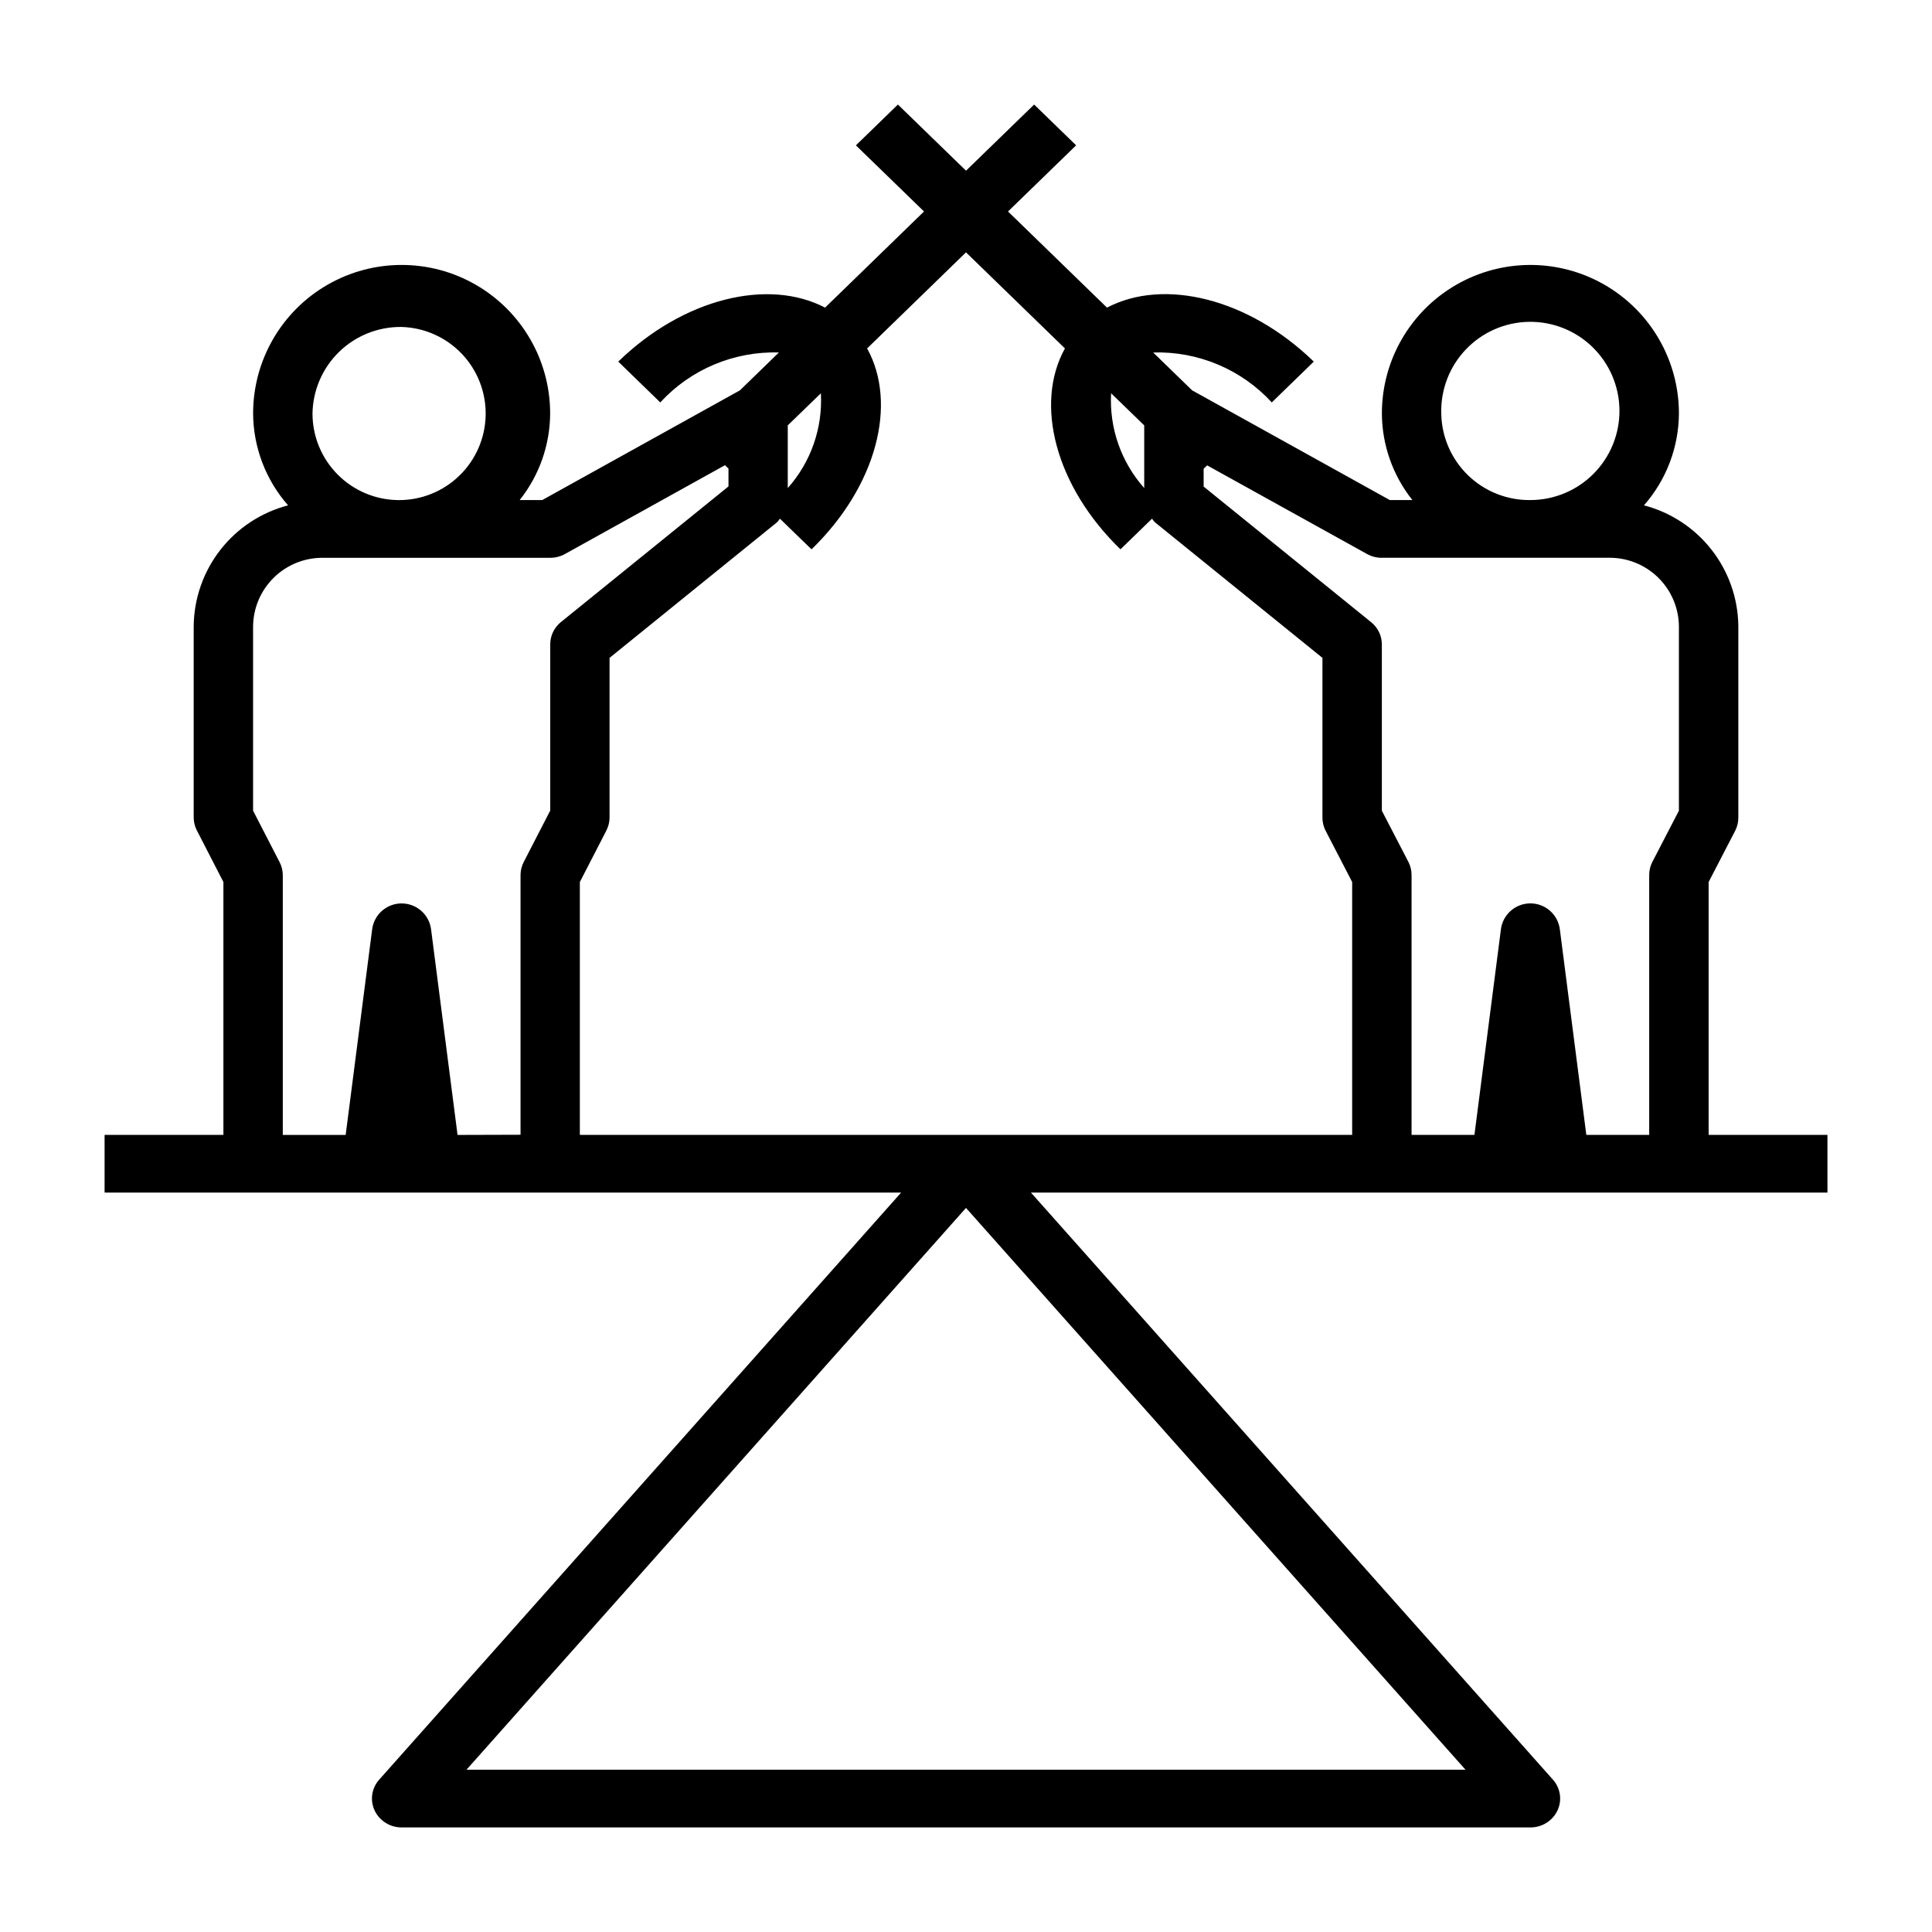
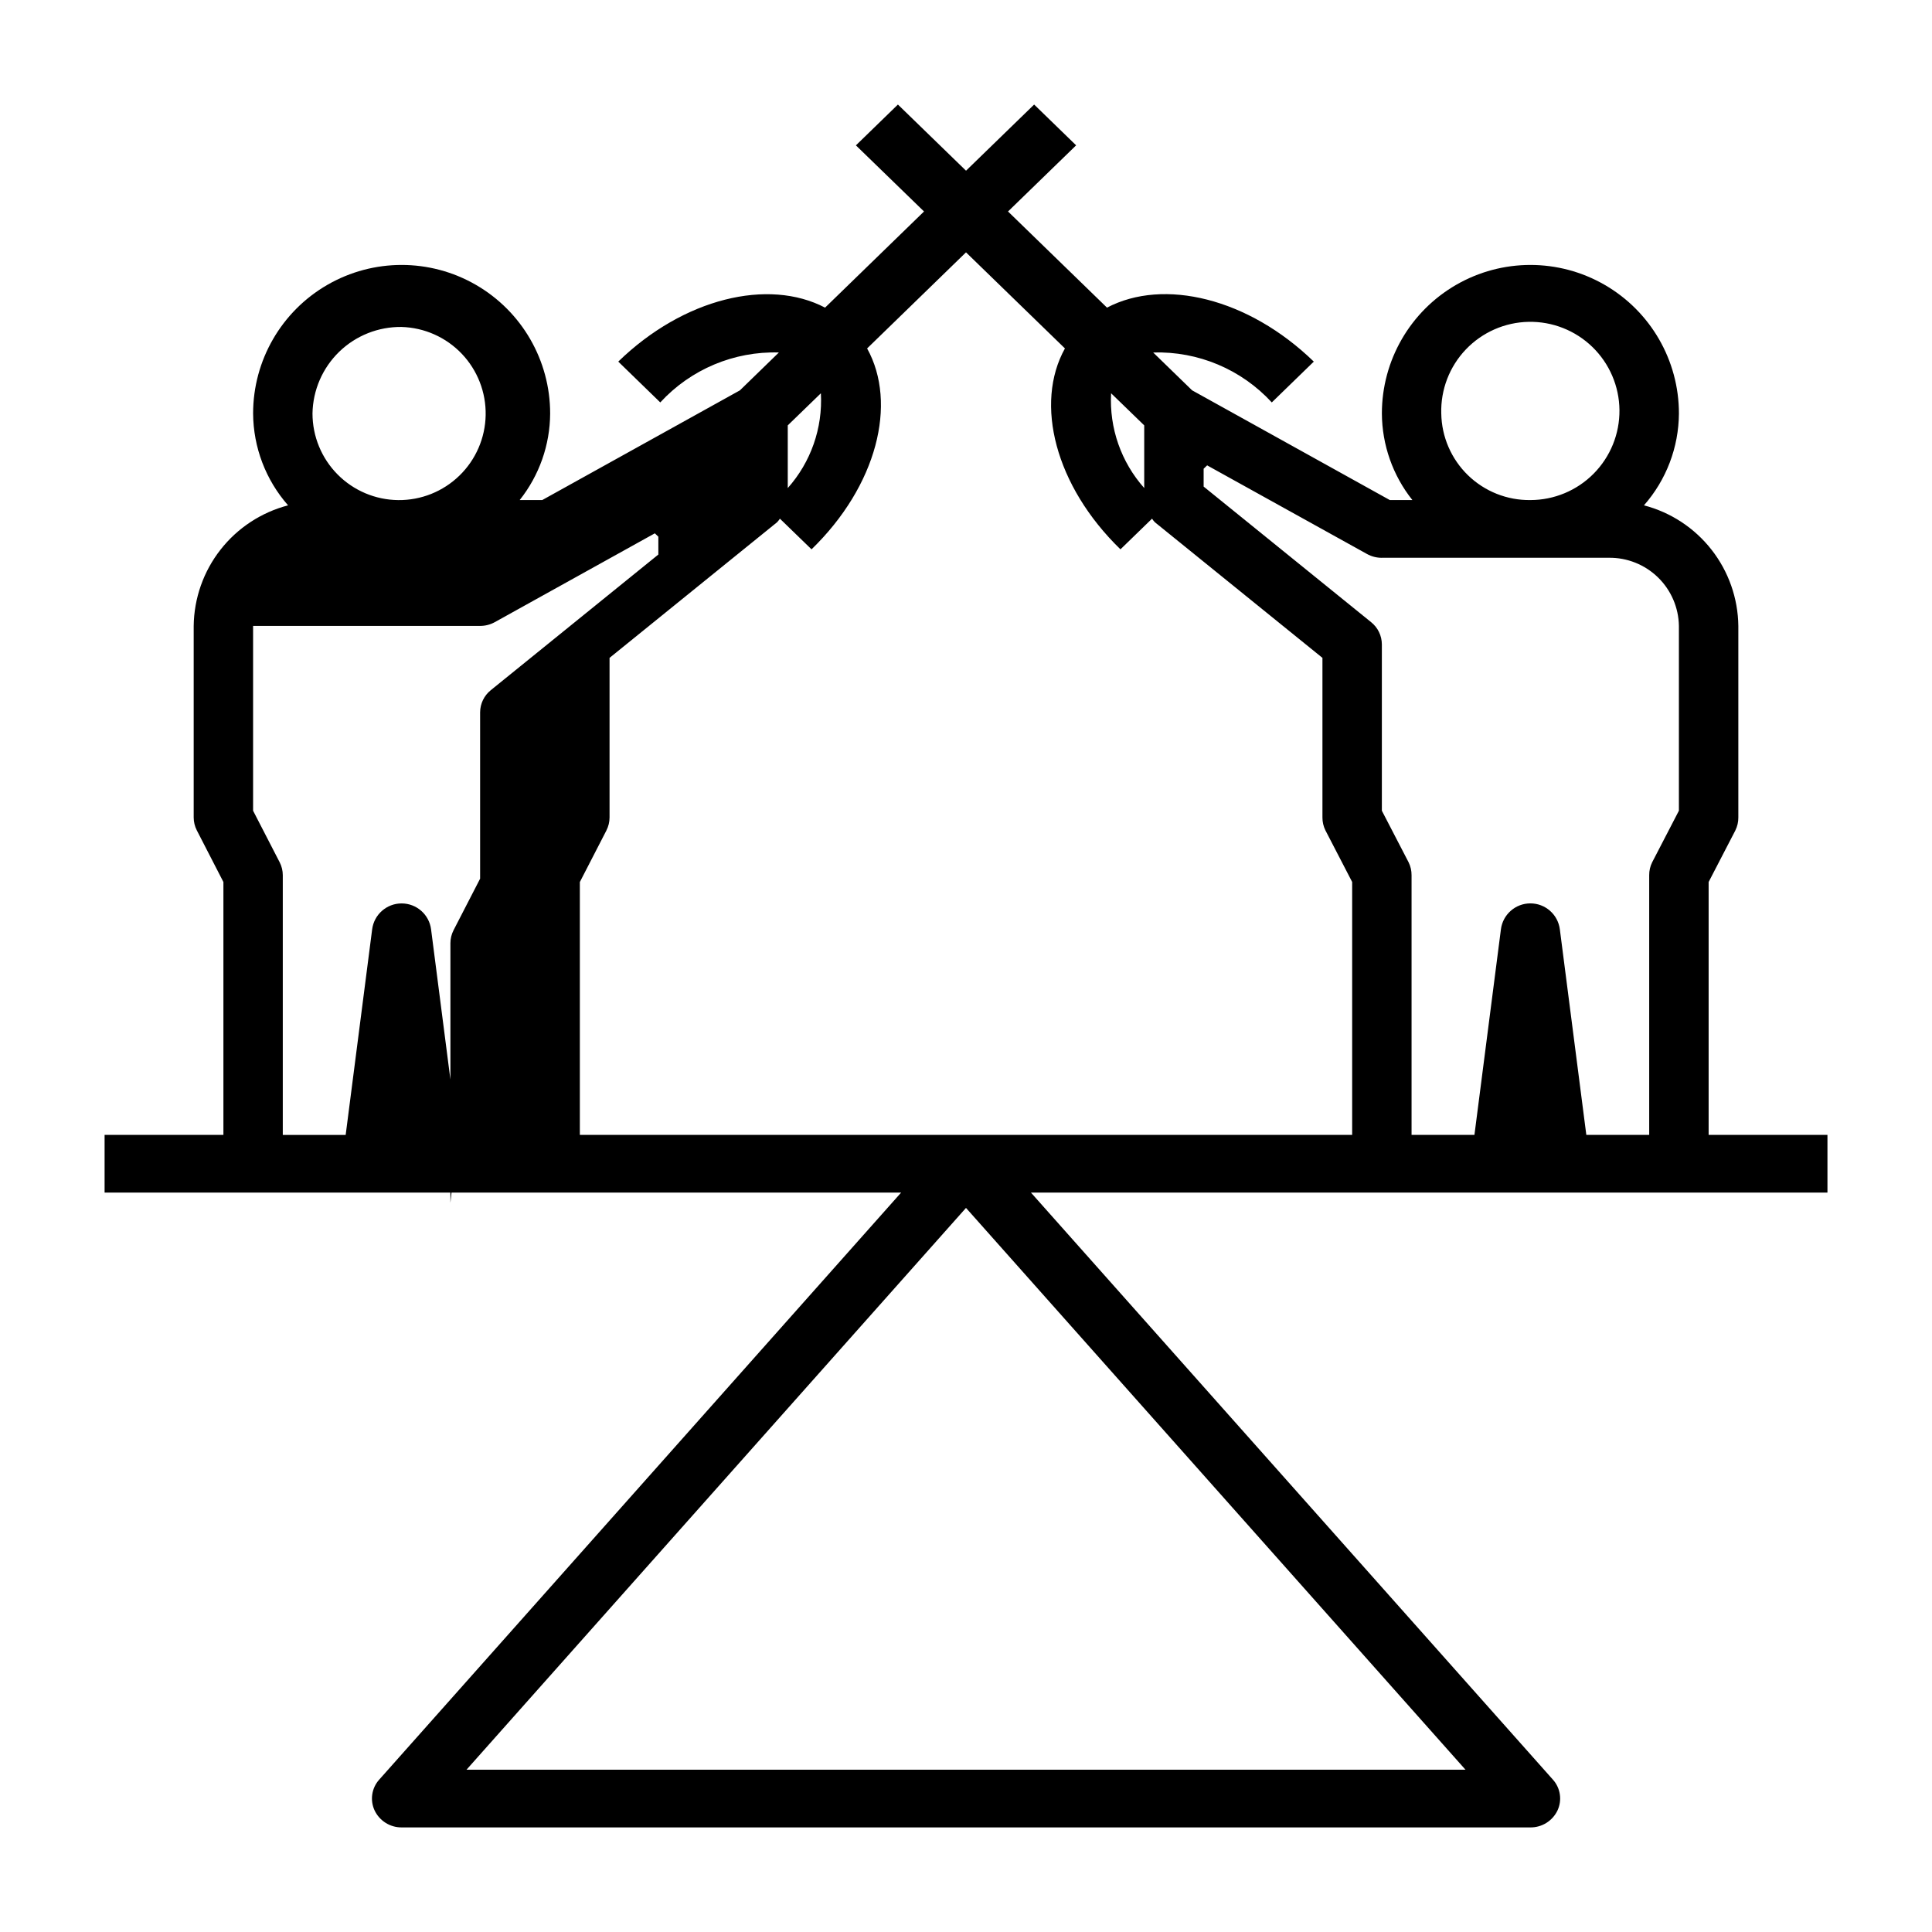
<svg xmlns="http://www.w3.org/2000/svg" fill="#000000" width="800px" height="800px" version="1.1" viewBox="144 144 512 512">
-   <path d="m541.7 460.05h86.594v-15.297h-31.488v-67.012l7.086-13.68-0.004-0.004c0.531-1.062 0.801-2.238 0.789-3.426v-50.773c-0.094-7.328-2.594-14.422-7.113-20.191-4.516-5.769-10.805-9.895-17.898-11.746 5.922-6.734 9.211-15.379 9.266-24.348 0-14.062-7.5-27.055-19.68-34.086-12.176-7.031-27.18-7.031-39.359 0-12.18 7.031-19.68 20.023-19.68 34.086 0.043 8.336 2.887 16.418 8.078 22.941h-5.984l-52.379-29.07-10.328-10.031c11.902-0.363 23.379 4.465 31.438 13.234l11.133-10.816c-17.32-16.809-39.762-22.215-54.805-14.305l-26.23-25.48 18.051-17.531-11.129-10.809-18.051 17.531-18.051-17.531-11.133 10.816 18.051 17.523-26.223 25.48c-15.043-7.871-37.504-2.496-54.805 14.305l11.133 10.816c8.059-8.766 19.531-13.594 31.434-13.234l-10.328 10.035-52.379 29.07h-5.984v0.004c5.191-6.527 8.035-14.609 8.074-22.949 0-14.062-7.5-27.055-19.68-34.086-12.176-7.031-27.18-7.031-39.359 0s-19.68 20.023-19.68 34.086c0.055 8.969 3.344 17.613 9.266 24.348-7.094 1.852-13.383 5.977-17.902 11.75-4.519 5.769-7.016 12.867-7.109 20.195v50.766c0.004 1.191 0.285 2.359 0.828 3.418l7.047 13.691v67.016l-31.488-0.004v15.297h211.09l-138.32 155.58c-2.012 2.238-2.484 5.465-1.199 8.188 1.32 2.746 4.109 4.484 7.156 4.465h299.14c3.047 0.02 5.836-1.719 7.156-4.465 1.285-2.723 0.812-5.949-1.195-8.188l-138.33-155.58zm-274.07 152.94 132.37-148.88 132.37 148.88zm258.32-359.41c-0.18-6.297 2.164-12.41 6.512-16.969 4.352-4.562 10.34-7.199 16.641-7.32 6.301-0.121 12.391 2.281 16.91 6.672 4.519 4.391 7.098 10.406 7.16 16.707 0.062 6.305-2.398 12.367-6.832 16.848-4.43 4.477-10.473 7-16.773 7.004-6.172 0.082-12.121-2.289-16.551-6.59-4.426-4.301-6.969-10.18-7.066-16.352zm-15.742 38.234h60.133c4.859-0.062 9.543 1.805 13.027 5.188 3.484 3.387 5.484 8.016 5.559 12.871v48.973l-7.086 13.672h0.004c-0.531 1.062-0.801 2.234-0.789 3.418v68.824h-16.664l-7.016-54.473c-0.5-3.934-3.844-6.879-7.809-6.879-3.961 0-7.309 2.945-7.809 6.879l-7.016 54.473h-16.664v-68.824c0.012-1.184-0.258-2.356-0.785-3.418l-7.086-13.672v-44.082c-0.008-2.285-1.051-4.445-2.836-5.875l-44.395-35.941v-4.723l0.93-0.898 42.363 23.488c1.207 0.668 2.562 1.016 3.938 1.008zm-62.977-18.477c-6.129-6.883-9.281-15.914-8.777-25.117l8.777 8.508zm-21.012-37c-8.113 14.613-2.606 36.434 14.715 53.242l8.367-8.125c0.219 0.336 0.473 0.652 0.75 0.945l44.41 35.945v42.293c-0.008 1.188 0.262 2.356 0.789 3.418l7.086 13.68v67.016h-204.67v-67.004l7.047-13.68-0.004-0.004c0.543-1.059 0.828-2.234 0.828-3.426v-42.293l44.398-35.945c0.277-0.293 0.527-0.609 0.746-0.945l8.383 8.125c17.32-16.809 22.828-38.629 14.73-53.238l26.207-25.465zm-64.676 11.887v0.004c0.508 9.203-2.648 18.234-8.777 25.117v-16.617zm-111.11-17.574c6.047 0.176 11.777 2.731 15.949 7.109 4.168 4.379 6.441 10.23 6.324 16.273-0.117 6.047-2.617 11.805-6.957 16.016-4.34 4.215-10.164 6.543-16.211 6.484s-11.828-2.504-16.082-6.805c-4.254-4.297-6.641-10.102-6.641-16.148 0.102-6.168 2.644-12.047 7.07-16.348 4.426-4.297 10.379-6.664 16.547-6.582zm14.824 214.12-7.016-54.473c-0.5-3.934-3.844-6.879-7.809-6.879-3.965 0-7.309 2.945-7.809 6.879l-7.016 54.473h-16.664v-68.832c0-1.188-0.285-2.359-0.824-3.418l-7.047-13.672v-48.973c0.078-4.856 2.078-9.48 5.562-12.863 3.484-3.387 8.168-5.25 13.023-5.188h60.133c1.379 0.008 2.734-0.34 3.938-1.008l42.398-23.531 0.93 0.898v4.723l-44.398 35.945c-1.785 1.43-2.824 3.59-2.836 5.875v44.082l-7.047 13.672h0.004c-0.543 1.059-0.824 2.231-0.828 3.418v68.824z" />
+   <path d="m541.7 460.05h86.594v-15.297h-31.488v-67.012l7.086-13.68-0.004-0.004c0.531-1.062 0.801-2.238 0.789-3.426v-50.773c-0.094-7.328-2.594-14.422-7.113-20.191-4.516-5.769-10.805-9.895-17.898-11.746 5.922-6.734 9.211-15.379 9.266-24.348 0-14.062-7.5-27.055-19.68-34.086-12.176-7.031-27.18-7.031-39.359 0-12.18 7.031-19.68 20.023-19.68 34.086 0.043 8.336 2.887 16.418 8.078 22.941h-5.984l-52.379-29.07-10.328-10.031c11.902-0.363 23.379 4.465 31.438 13.234l11.133-10.816c-17.32-16.809-39.762-22.215-54.805-14.305l-26.23-25.48 18.051-17.531-11.129-10.809-18.051 17.531-18.051-17.531-11.133 10.816 18.051 17.523-26.223 25.48c-15.043-7.871-37.504-2.496-54.805 14.305l11.133 10.816c8.059-8.766 19.531-13.594 31.434-13.234l-10.328 10.035-52.379 29.07h-5.984v0.004c5.191-6.527 8.035-14.609 8.074-22.949 0-14.062-7.5-27.055-19.68-34.086-12.176-7.031-27.18-7.031-39.359 0s-19.68 20.023-19.68 34.086c0.055 8.969 3.344 17.613 9.266 24.348-7.094 1.852-13.383 5.977-17.902 11.75-4.519 5.769-7.016 12.867-7.109 20.195v50.766c0.004 1.191 0.285 2.359 0.828 3.418l7.047 13.691v67.016l-31.488-0.004v15.297h211.09l-138.32 155.58c-2.012 2.238-2.484 5.465-1.199 8.188 1.32 2.746 4.109 4.484 7.156 4.465h299.14c3.047 0.02 5.836-1.719 7.156-4.465 1.285-2.723 0.812-5.949-1.195-8.188l-138.33-155.58zm-274.07 152.94 132.37-148.88 132.37 148.88zm258.32-359.41c-0.18-6.297 2.164-12.41 6.512-16.969 4.352-4.562 10.34-7.199 16.641-7.32 6.301-0.121 12.391 2.281 16.91 6.672 4.519 4.391 7.098 10.406 7.16 16.707 0.062 6.305-2.398 12.367-6.832 16.848-4.43 4.477-10.473 7-16.773 7.004-6.172 0.082-12.121-2.289-16.551-6.59-4.426-4.301-6.969-10.18-7.066-16.352zm-15.742 38.234h60.133c4.859-0.062 9.543 1.805 13.027 5.188 3.484 3.387 5.484 8.016 5.559 12.871v48.973l-7.086 13.672h0.004c-0.531 1.062-0.801 2.234-0.789 3.418v68.824h-16.664l-7.016-54.473c-0.5-3.934-3.844-6.879-7.809-6.879-3.961 0-7.309 2.945-7.809 6.879l-7.016 54.473h-16.664v-68.824c0.012-1.184-0.258-2.356-0.785-3.418l-7.086-13.672v-44.082c-0.008-2.285-1.051-4.445-2.836-5.875l-44.395-35.941v-4.723l0.93-0.898 42.363 23.488c1.207 0.668 2.562 1.016 3.938 1.008zm-62.977-18.477c-6.129-6.883-9.281-15.914-8.777-25.117l8.777 8.508zm-21.012-37c-8.113 14.613-2.606 36.434 14.715 53.242l8.367-8.125c0.219 0.336 0.473 0.652 0.75 0.945l44.41 35.945v42.293c-0.008 1.188 0.262 2.356 0.789 3.418l7.086 13.68v67.016h-204.67v-67.004l7.047-13.68-0.004-0.004c0.543-1.059 0.828-2.234 0.828-3.426v-42.293l44.398-35.945c0.277-0.293 0.527-0.609 0.746-0.945l8.383 8.125c17.32-16.809 22.828-38.629 14.73-53.238l26.207-25.465zm-64.676 11.887v0.004c0.508 9.203-2.648 18.234-8.777 25.117v-16.617zm-111.11-17.574c6.047 0.176 11.777 2.731 15.949 7.109 4.168 4.379 6.441 10.23 6.324 16.273-0.117 6.047-2.617 11.805-6.957 16.016-4.34 4.215-10.164 6.543-16.211 6.484s-11.828-2.504-16.082-6.805c-4.254-4.297-6.641-10.102-6.641-16.148 0.102-6.168 2.644-12.047 7.07-16.348 4.426-4.297 10.379-6.664 16.547-6.582zm14.824 214.12-7.016-54.473c-0.5-3.934-3.844-6.879-7.809-6.879-3.965 0-7.309 2.945-7.809 6.879l-7.016 54.473h-16.664v-68.832c0-1.188-0.285-2.359-0.824-3.418l-7.047-13.672v-48.973h60.133c1.379 0.008 2.734-0.34 3.938-1.008l42.398-23.531 0.93 0.898v4.723l-44.398 35.945c-1.785 1.43-2.824 3.59-2.836 5.875v44.082l-7.047 13.672h0.004c-0.543 1.059-0.824 2.231-0.828 3.418v68.824z" />
</svg>